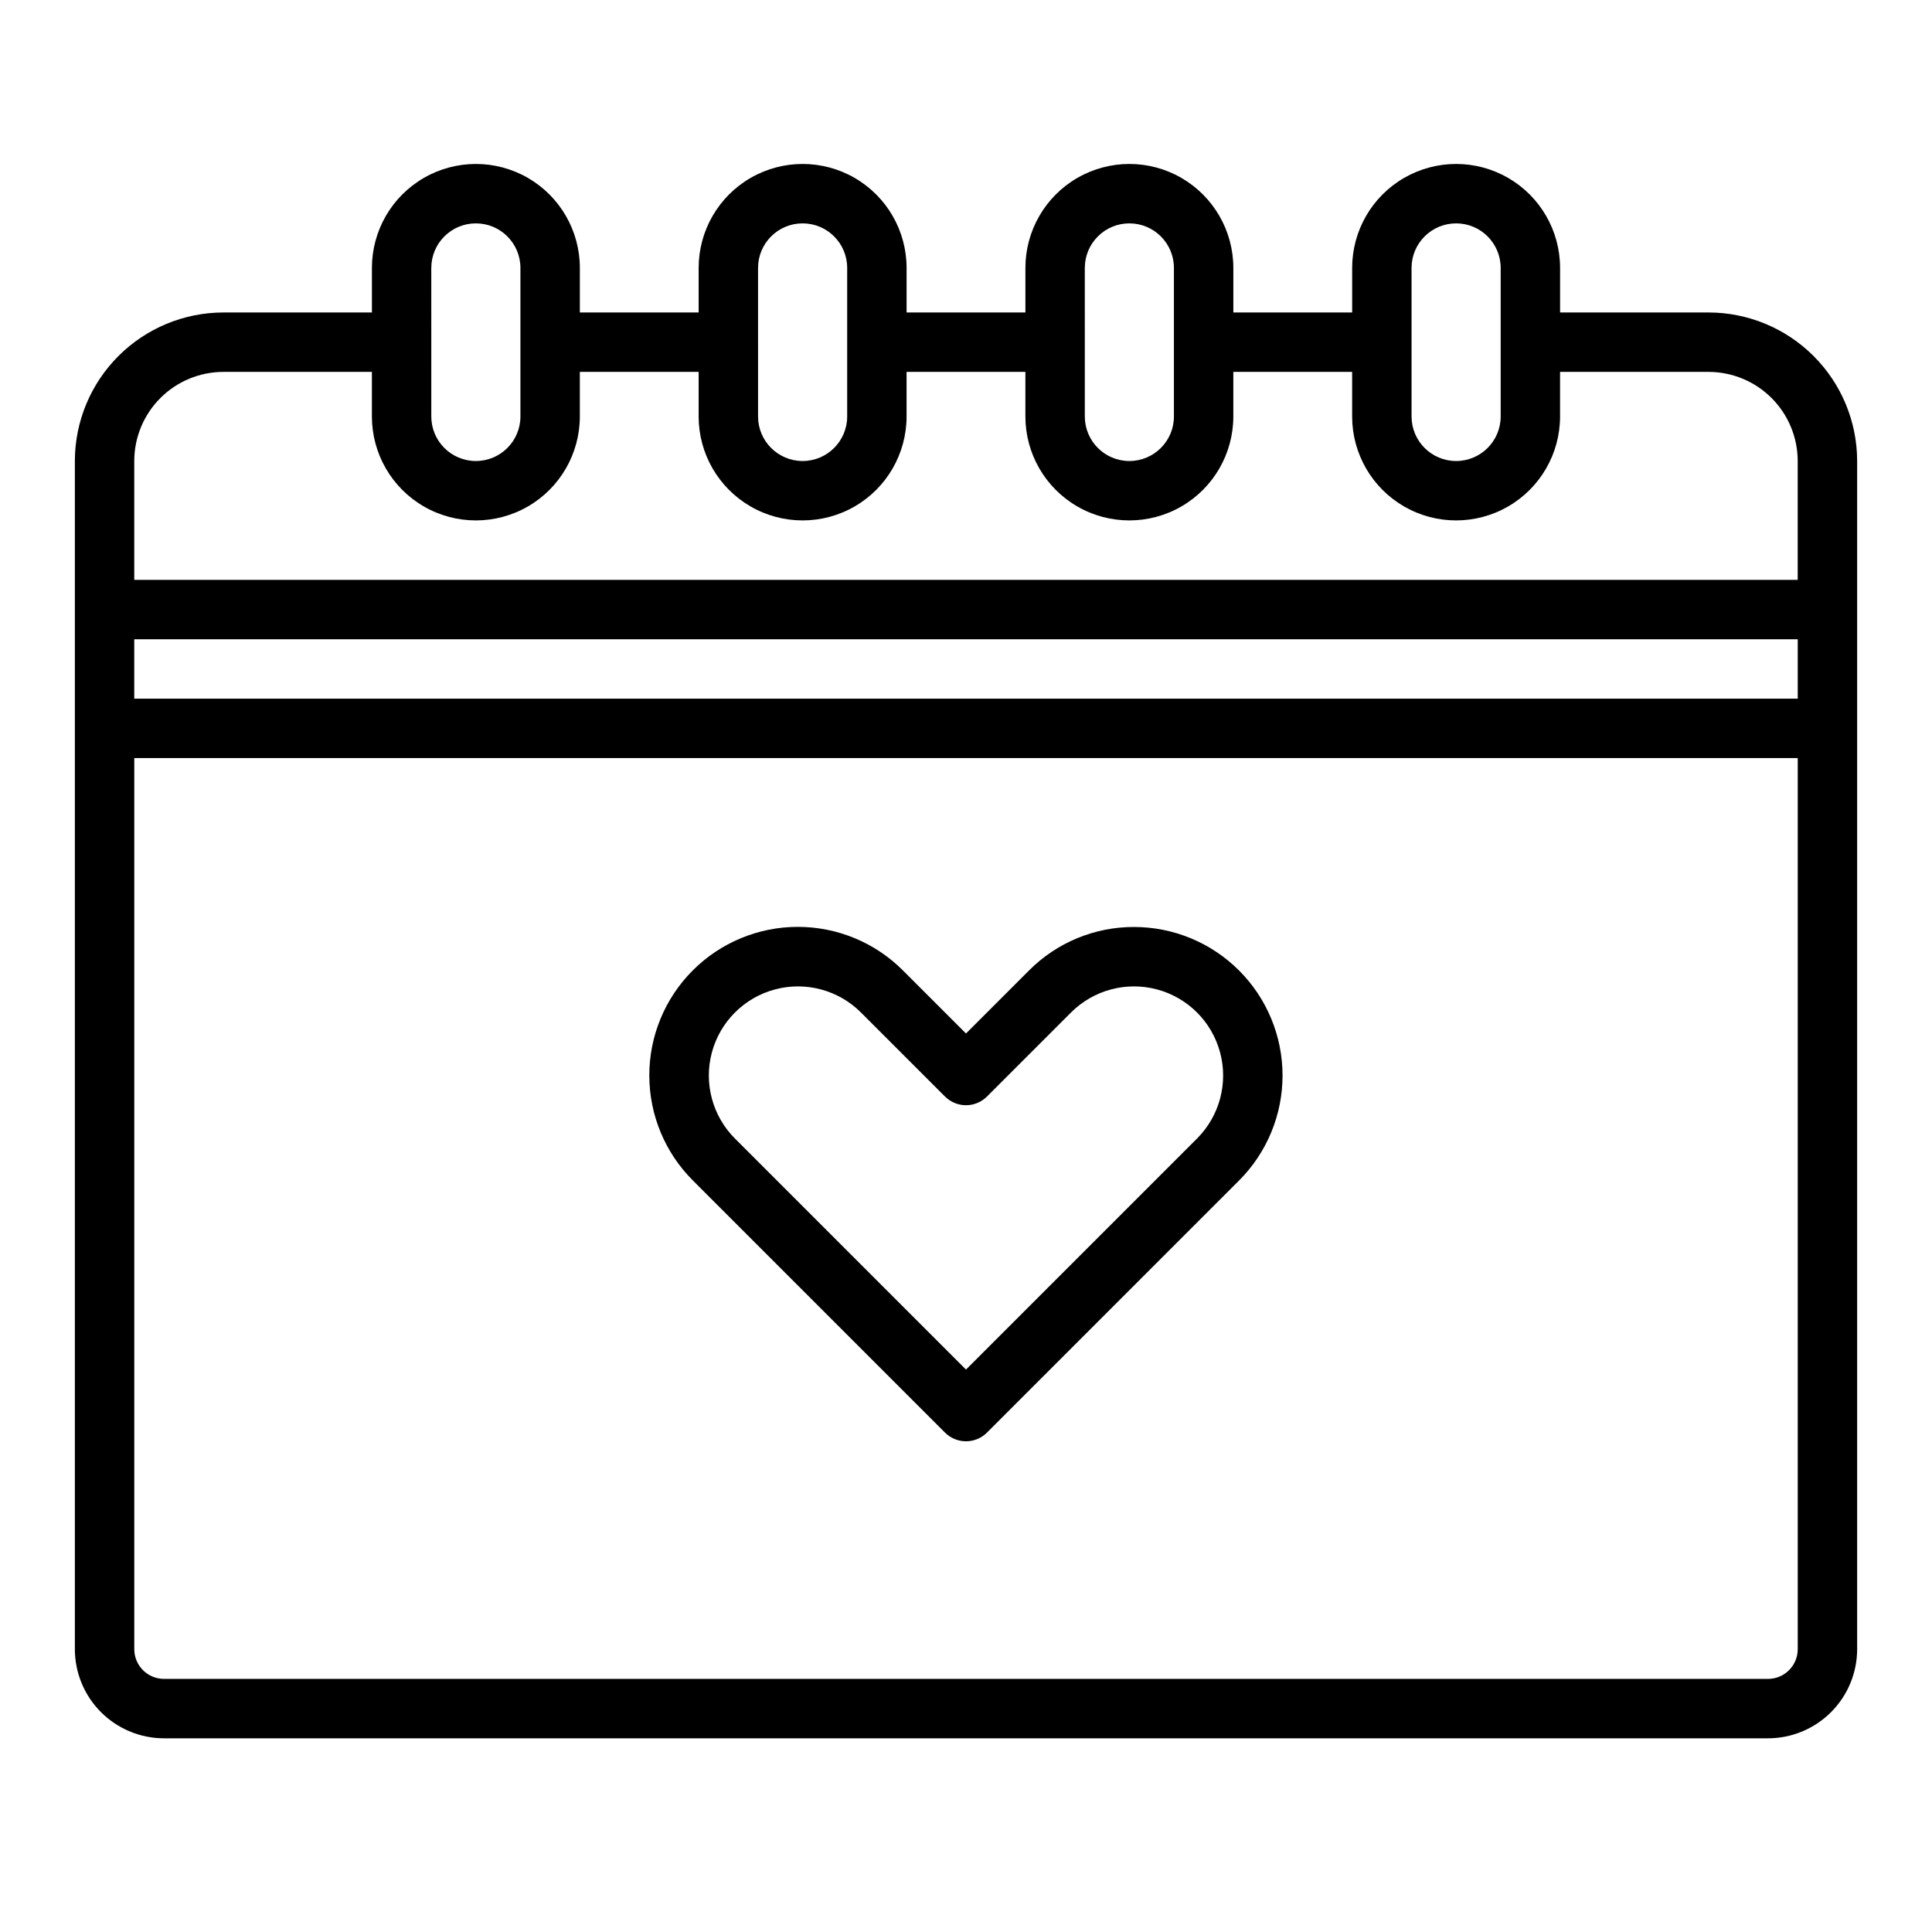
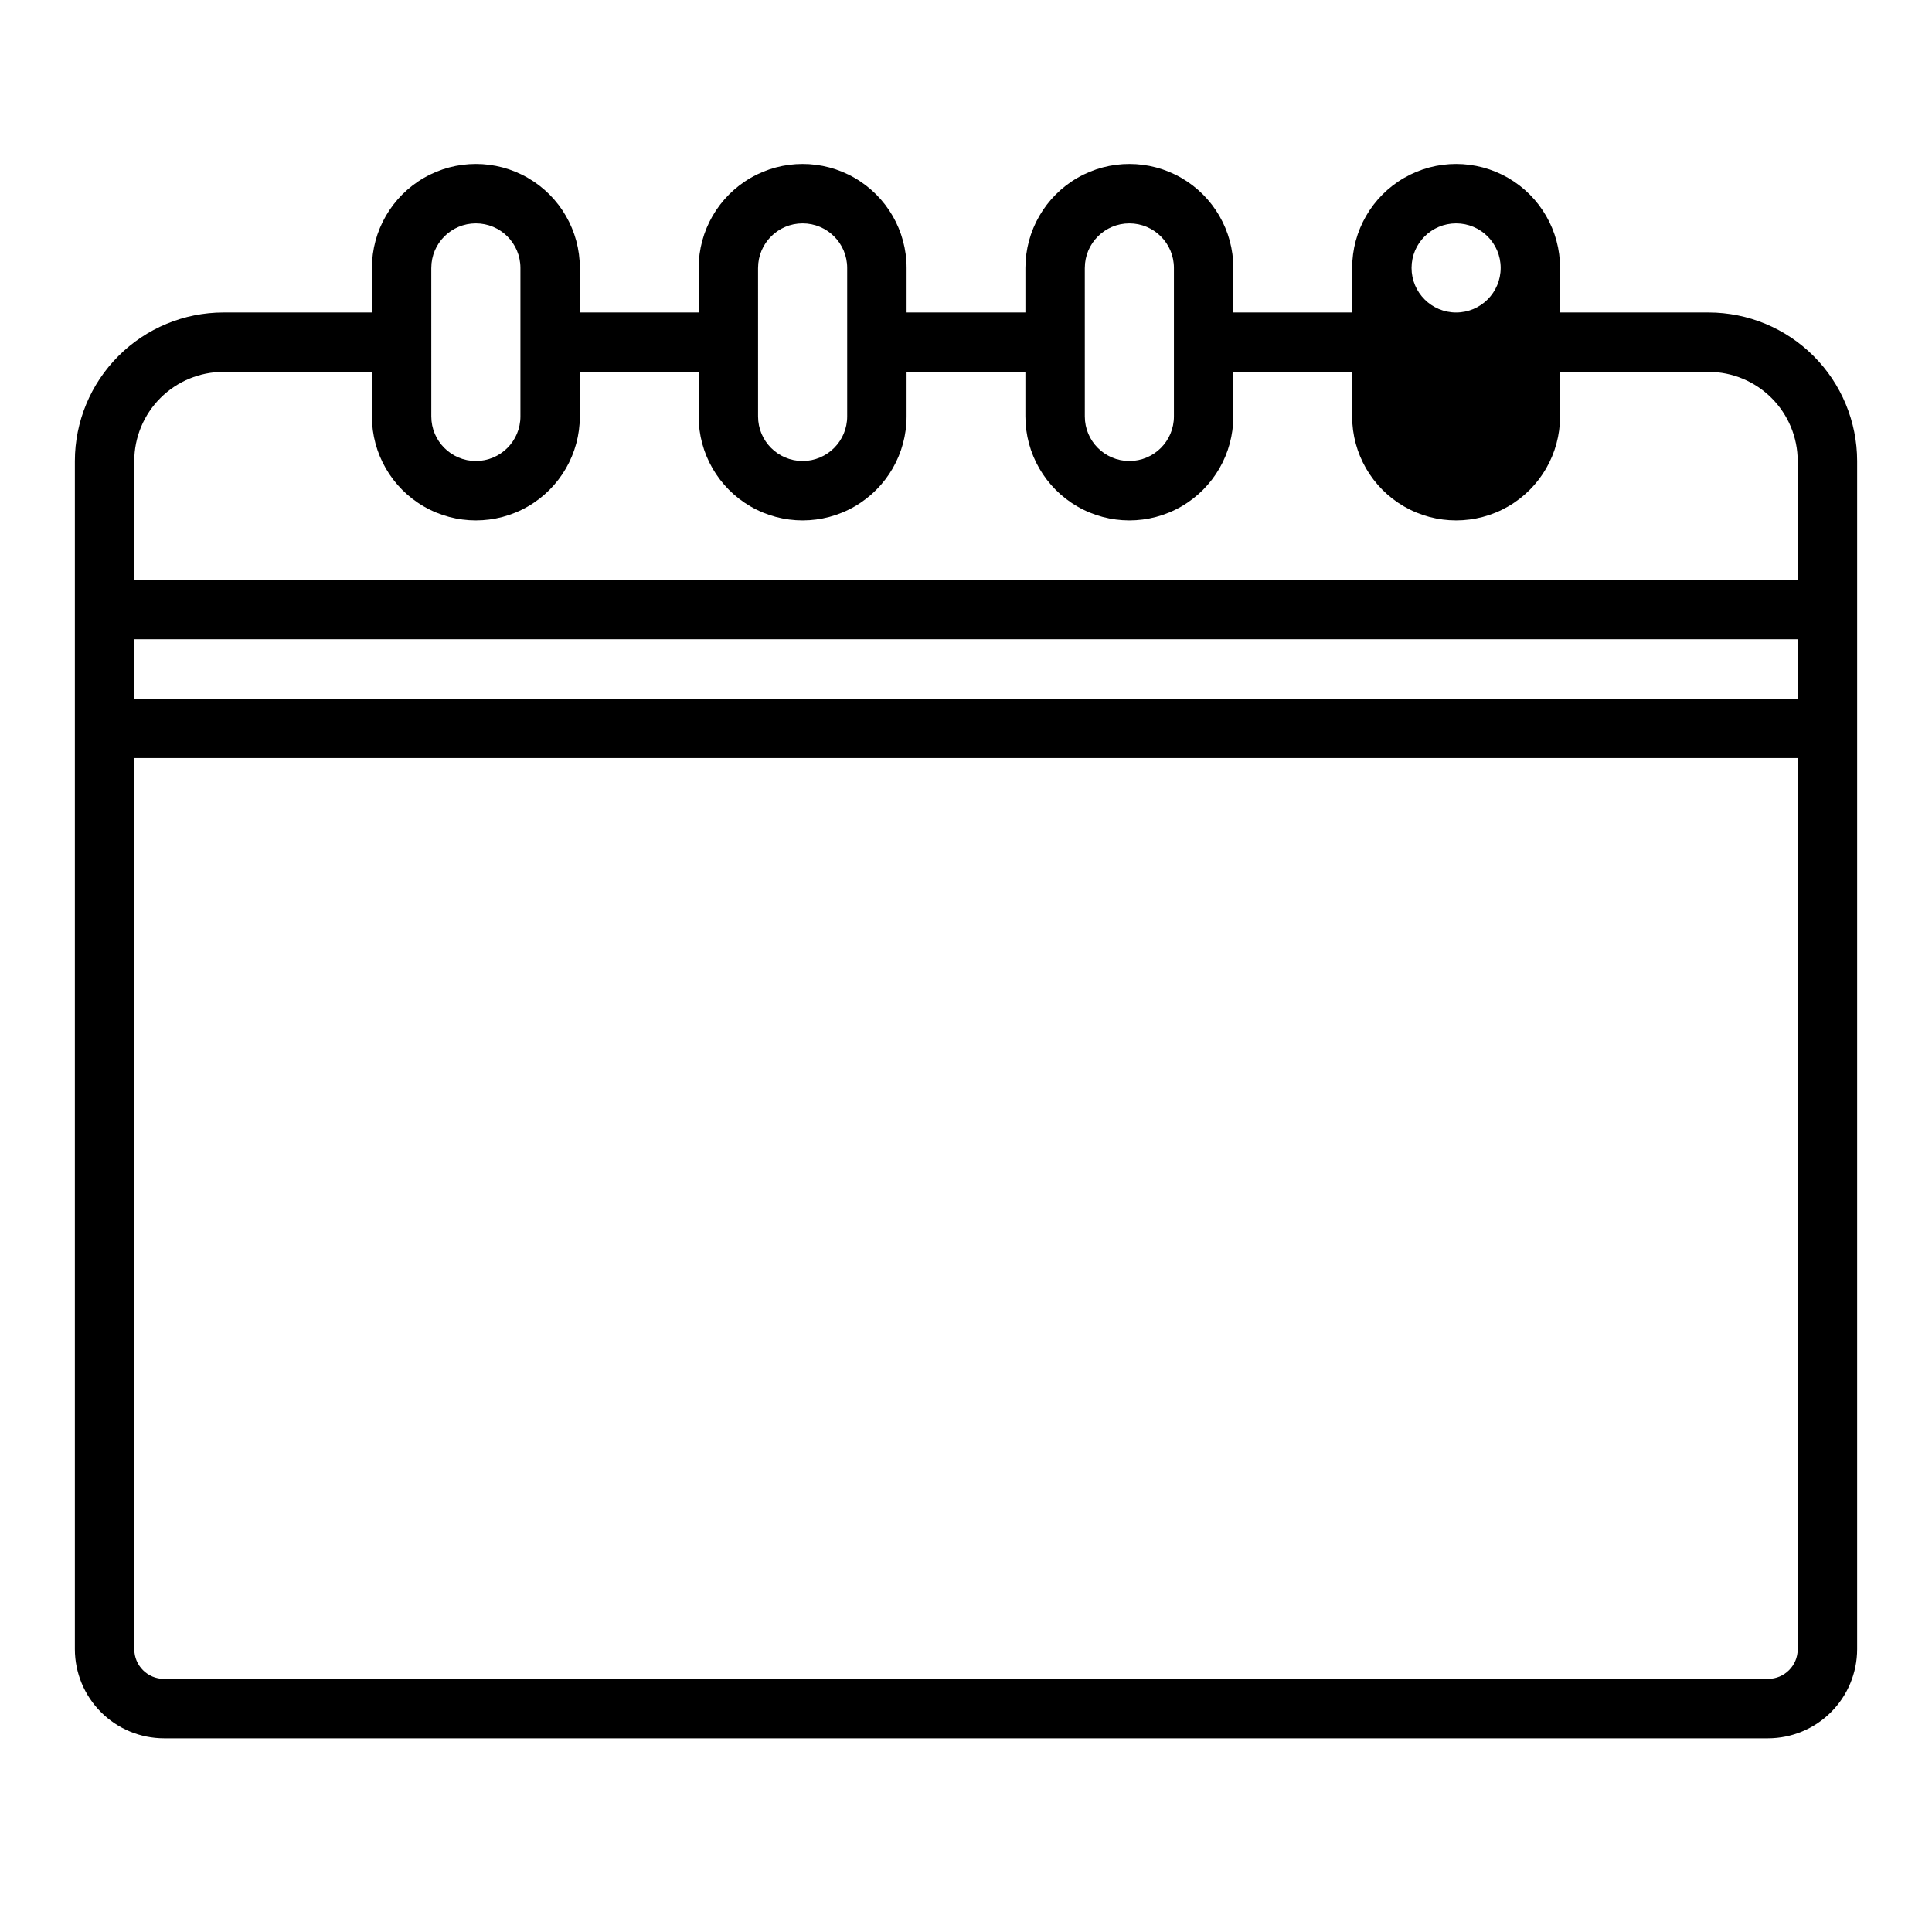
<svg xmlns="http://www.w3.org/2000/svg" fill="#000000" width="800px" height="800px" version="1.1" viewBox="144 144 512 512">
  <g>
-     <path d="m596.8 226.81h-39.363v-11.805c0-9.844-5.25-18.941-13.773-23.863-8.527-4.922-19.027-4.922-27.555 0-8.523 4.922-13.773 14.02-13.773 23.863v11.805h-31.488v-11.805c0-9.844-5.254-18.941-13.777-23.863-8.523-4.922-19.027-4.922-27.551 0-8.527 4.922-13.777 14.02-13.777 23.863v11.805h-31.488v-11.805c0-9.844-5.25-18.941-13.777-23.863-8.523-4.922-19.027-4.922-27.551 0-8.523 4.922-13.777 14.02-13.777 23.863v11.805h-31.484v-11.805c0-9.844-5.254-18.941-13.777-23.863-8.523-4.922-19.027-4.922-27.551 0-8.527 4.922-13.777 14.02-13.777 23.863v11.805h-39.359c-10.438 0.012-20.441 4.164-27.82 11.543-7.379 7.379-11.531 17.383-11.543 27.82v314.88c0.008 6.262 2.5 12.266 6.926 16.691 4.43 4.426 10.43 6.918 16.691 6.926h425.09c6.262-0.008 12.266-2.5 16.691-6.926 4.426-4.426 6.918-10.43 6.926-16.691v-314.88c-0.012-10.438-4.164-20.441-11.543-27.82-7.379-7.379-17.383-11.531-27.816-11.543zm-78.723-11.805c0-6.523 5.289-11.809 11.809-11.809 6.523 0 11.809 5.285 11.809 11.809v39.359c0 6.519-5.285 11.809-11.809 11.809-6.519 0-11.809-5.289-11.809-11.809zm-86.594 0h0.004c0-6.523 5.285-11.809 11.805-11.809 6.523 0 11.809 5.285 11.809 11.809v39.359c0 6.519-5.285 11.809-11.809 11.809-6.519 0-11.805-5.289-11.805-11.809zm-86.594 0h0.004c0-6.523 5.285-11.809 11.809-11.809 6.519 0 11.809 5.285 11.809 11.809v39.359c0 6.519-5.289 11.809-11.809 11.809-6.523 0-11.809-5.289-11.809-11.809zm-86.594 0h0.004c0-6.523 5.289-11.809 11.809-11.809 6.523 0 11.809 5.285 11.809 11.809v39.359c0 6.519-5.285 11.809-11.809 11.809-6.519 0-11.809-5.289-11.809-11.809zm-55.098 27.551h39.359v11.809c0 9.844 5.25 18.938 13.777 23.859 8.523 4.922 19.027 4.922 27.551 0 8.523-4.922 13.777-14.016 13.777-23.859v-11.809h31.488v11.809h-0.004c0 9.844 5.254 18.938 13.777 23.859 8.523 4.922 19.027 4.922 27.551 0 8.527-4.922 13.777-14.016 13.777-23.859v-11.809h31.488v11.809c0 9.844 5.25 18.938 13.777 23.859 8.523 4.922 19.027 4.922 27.551 0 8.523-4.922 13.777-14.016 13.777-23.859v-11.809h31.488v11.809c0 9.844 5.25 18.938 13.773 23.859 8.527 4.922 19.027 4.922 27.555 0 8.523-4.922 13.773-14.016 13.773-23.859v-11.809h39.363c6.258 0.008 12.262 2.496 16.688 6.926 4.43 4.426 6.918 10.43 6.926 16.691v31.488h-440.83v-31.488c0.008-6.262 2.496-12.266 6.926-16.691 4.426-4.43 10.43-6.918 16.691-6.926zm417.22 70.848v15.742h-440.84v-15.742zm-7.871 275.52h-425.09c-4.344-0.004-7.867-3.523-7.871-7.871v-236.16h440.83v236.16c-0.004 4.348-3.523 7.867-7.871 7.871z" />
-     <path d="m444.53 389.66c-10.445-0.027-20.469 4.125-27.836 11.531l-16.695 16.695-16.699-16.699v0.004c-7.379-7.398-17.395-11.559-27.844-11.562-10.445-0.008-20.469 4.141-27.855 11.527-7.387 7.387-11.535 17.406-11.527 27.855 0.004 10.445 4.164 20.465 11.562 27.84l66.797 66.797c1.477 1.477 3.477 2.309 5.566 2.309 2.086 0 4.09-0.832 5.566-2.309l66.797-66.797h-0.004c7.383-7.379 11.531-17.391 11.531-27.832 0-10.438-4.148-20.449-11.527-27.832-7.383-7.379-17.395-11.527-27.832-11.527zm16.699 56.059-61.23 61.23-61.23-61.23v0.004c-5.969-5.969-8.297-14.664-6.113-22.812 2.184-8.152 8.551-14.516 16.699-16.699 8.148-2.184 16.844 0.145 22.812 6.113l22.266 22.266v-0.004c1.477 1.477 3.477 2.309 5.566 2.309 2.086 0 4.09-0.832 5.566-2.309l22.266-22.266-0.004 0.004c5.969-5.969 14.664-8.297 22.812-6.113 8.152 2.184 14.516 8.547 16.699 16.699 2.184 8.148-0.145 16.844-6.109 22.812z" />
+     <path d="m596.8 226.81h-39.363v-11.805c0-9.844-5.25-18.941-13.773-23.863-8.527-4.922-19.027-4.922-27.555 0-8.523 4.922-13.773 14.02-13.773 23.863v11.805h-31.488v-11.805c0-9.844-5.254-18.941-13.777-23.863-8.523-4.922-19.027-4.922-27.551 0-8.527 4.922-13.777 14.02-13.777 23.863v11.805h-31.488v-11.805c0-9.844-5.25-18.941-13.777-23.863-8.523-4.922-19.027-4.922-27.551 0-8.523 4.922-13.777 14.02-13.777 23.863v11.805h-31.484v-11.805c0-9.844-5.254-18.941-13.777-23.863-8.523-4.922-19.027-4.922-27.551 0-8.527 4.922-13.777 14.02-13.777 23.863v11.805h-39.359c-10.438 0.012-20.441 4.164-27.82 11.543-7.379 7.379-11.531 17.383-11.543 27.82v314.88c0.008 6.262 2.5 12.266 6.926 16.691 4.43 4.426 10.43 6.918 16.691 6.926h425.09c6.262-0.008 12.266-2.5 16.691-6.926 4.426-4.426 6.918-10.43 6.926-16.691v-314.88c-0.012-10.438-4.164-20.441-11.543-27.82-7.379-7.379-17.383-11.531-27.816-11.543zm-78.723-11.805c0-6.523 5.289-11.809 11.809-11.809 6.523 0 11.809 5.285 11.809 11.809c0 6.519-5.285 11.809-11.809 11.809-6.519 0-11.809-5.289-11.809-11.809zm-86.594 0h0.004c0-6.523 5.285-11.809 11.805-11.809 6.523 0 11.809 5.285 11.809 11.809v39.359c0 6.519-5.285 11.809-11.809 11.809-6.519 0-11.805-5.289-11.805-11.809zm-86.594 0h0.004c0-6.523 5.285-11.809 11.809-11.809 6.519 0 11.809 5.285 11.809 11.809v39.359c0 6.519-5.289 11.809-11.809 11.809-6.523 0-11.809-5.289-11.809-11.809zm-86.594 0h0.004c0-6.523 5.289-11.809 11.809-11.809 6.523 0 11.809 5.285 11.809 11.809v39.359c0 6.519-5.285 11.809-11.809 11.809-6.519 0-11.809-5.289-11.809-11.809zm-55.098 27.551h39.359v11.809c0 9.844 5.25 18.938 13.777 23.859 8.523 4.922 19.027 4.922 27.551 0 8.523-4.922 13.777-14.016 13.777-23.859v-11.809h31.488v11.809h-0.004c0 9.844 5.254 18.938 13.777 23.859 8.523 4.922 19.027 4.922 27.551 0 8.527-4.922 13.777-14.016 13.777-23.859v-11.809h31.488v11.809c0 9.844 5.25 18.938 13.777 23.859 8.523 4.922 19.027 4.922 27.551 0 8.523-4.922 13.777-14.016 13.777-23.859v-11.809h31.488v11.809c0 9.844 5.25 18.938 13.773 23.859 8.527 4.922 19.027 4.922 27.555 0 8.523-4.922 13.773-14.016 13.773-23.859v-11.809h39.363c6.258 0.008 12.262 2.496 16.688 6.926 4.43 4.426 6.918 10.43 6.926 16.691v31.488h-440.83v-31.488c0.008-6.262 2.496-12.266 6.926-16.691 4.426-4.43 10.43-6.918 16.691-6.926zm417.22 70.848v15.742h-440.84v-15.742zm-7.871 275.52h-425.09c-4.344-0.004-7.867-3.523-7.871-7.871v-236.16h440.83v236.16c-0.004 4.348-3.523 7.867-7.871 7.871z" />
  </g>
</svg>